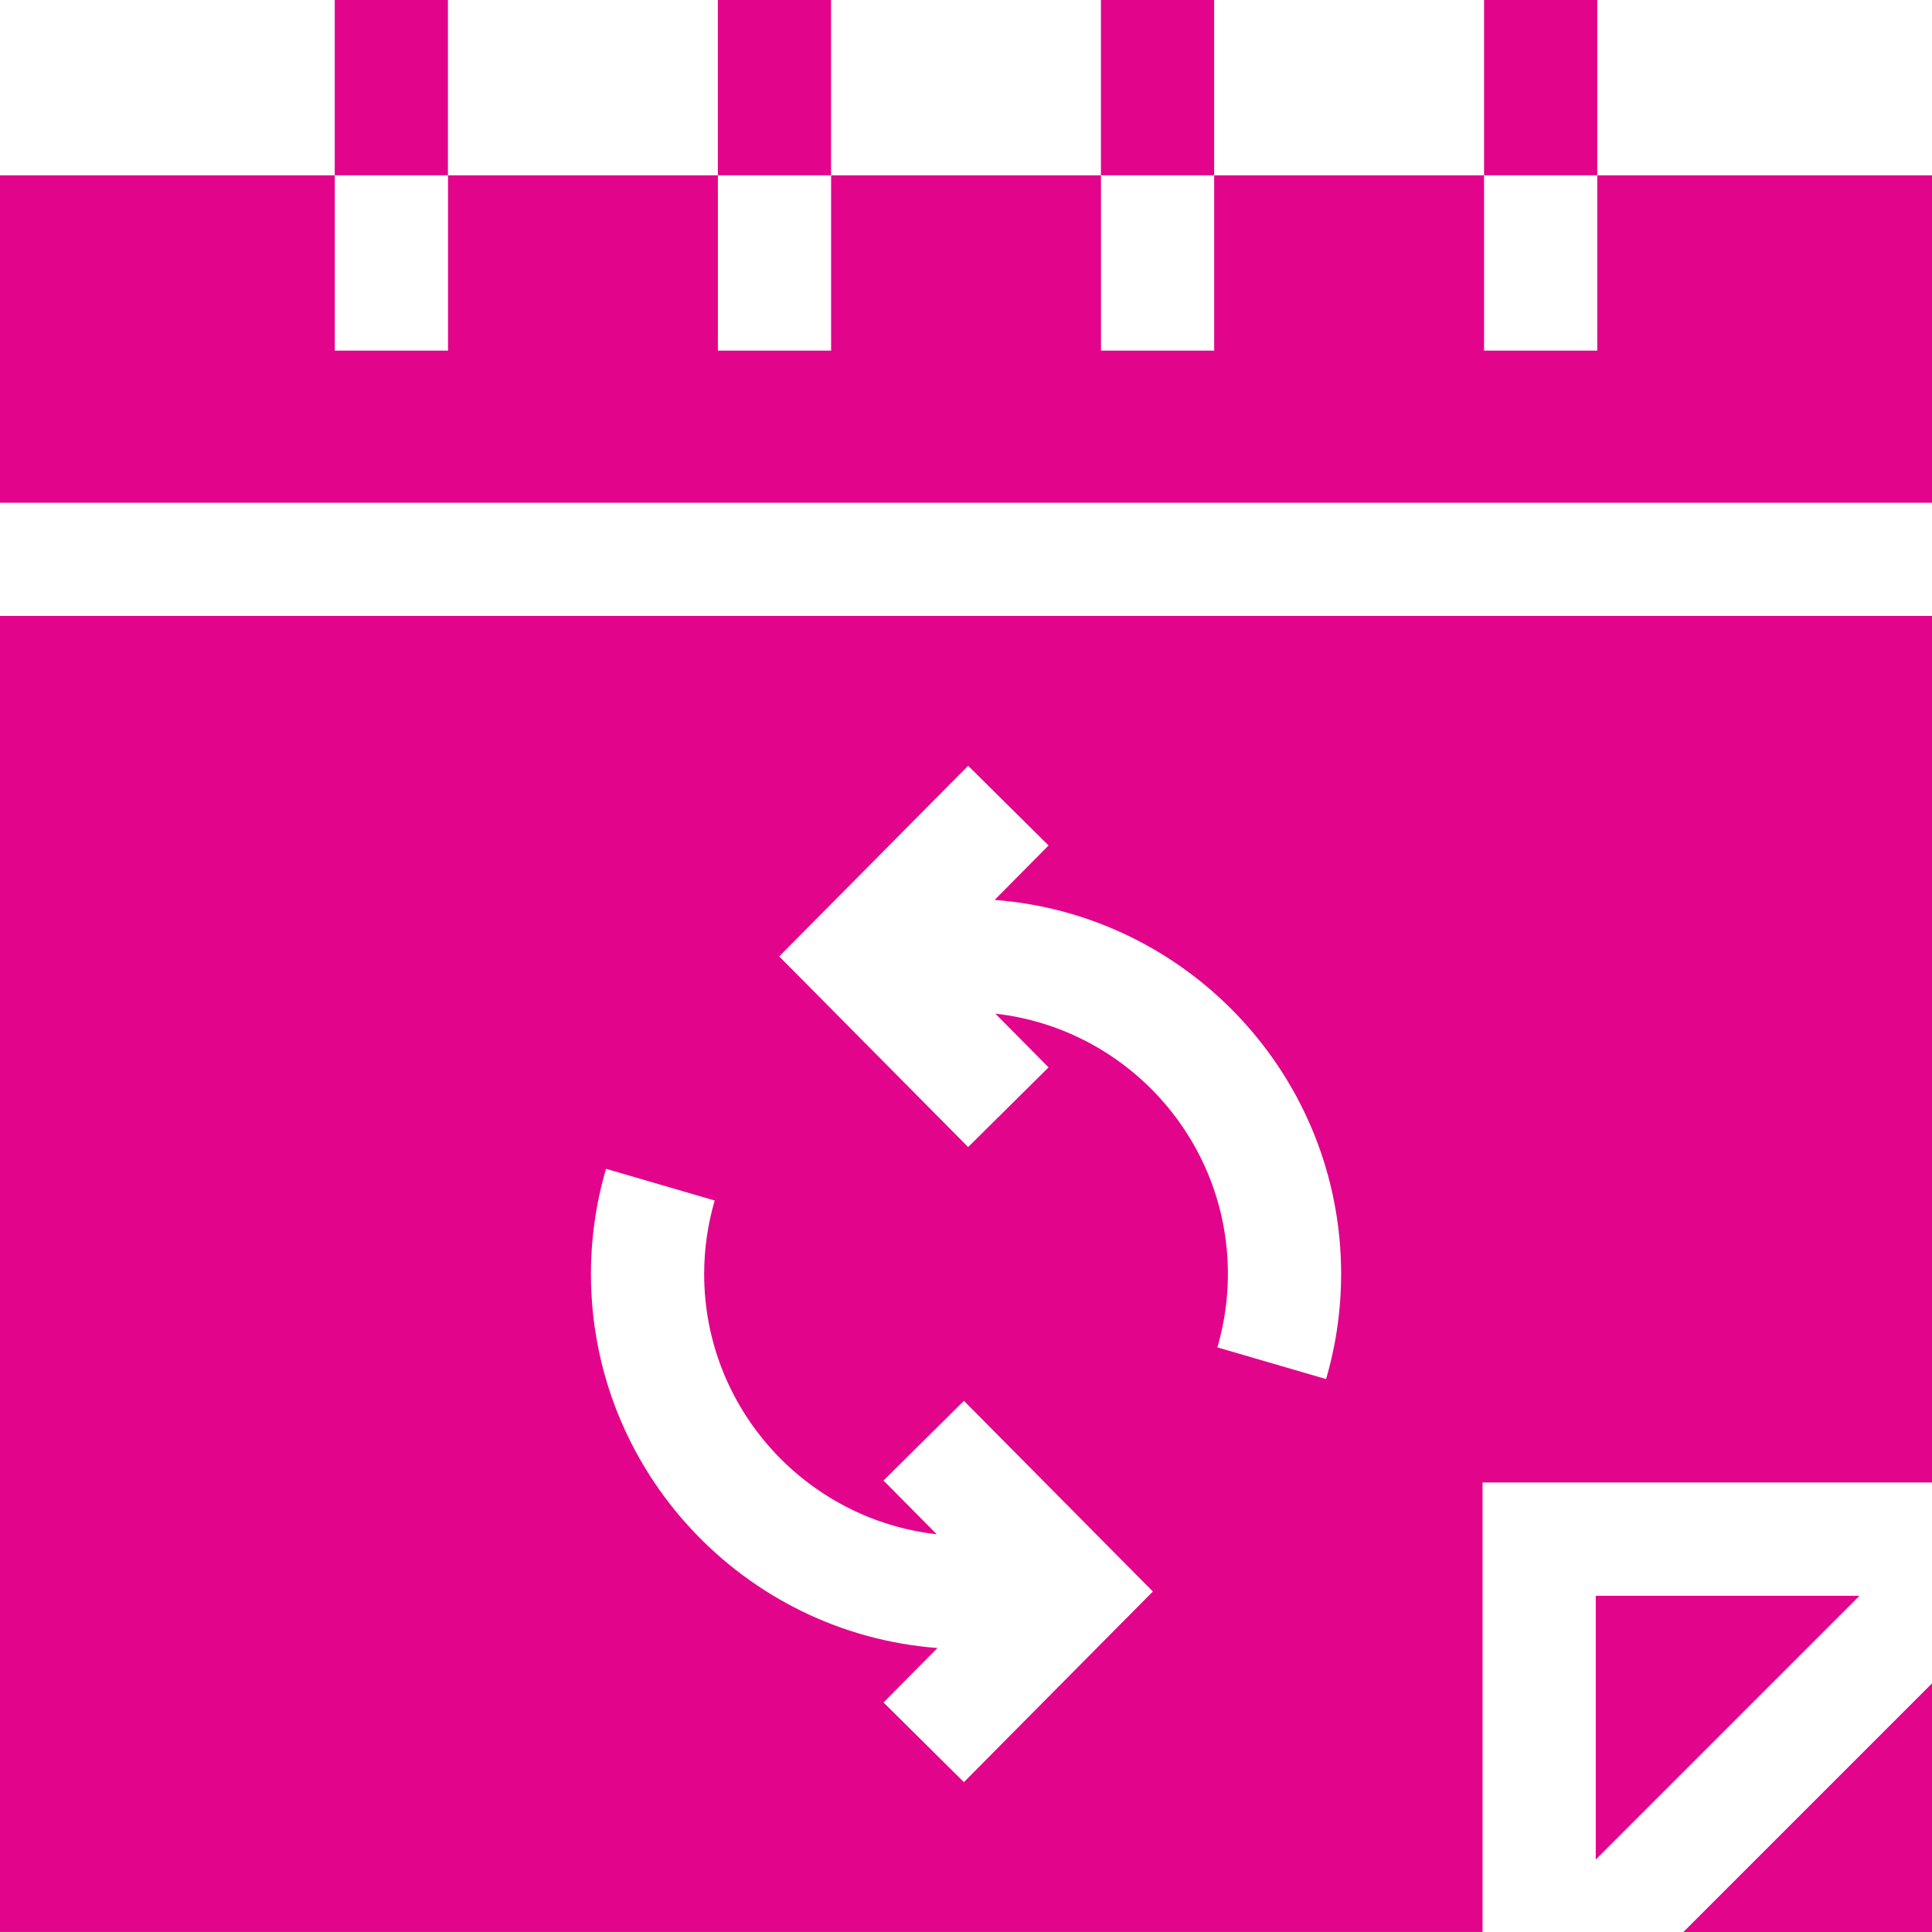
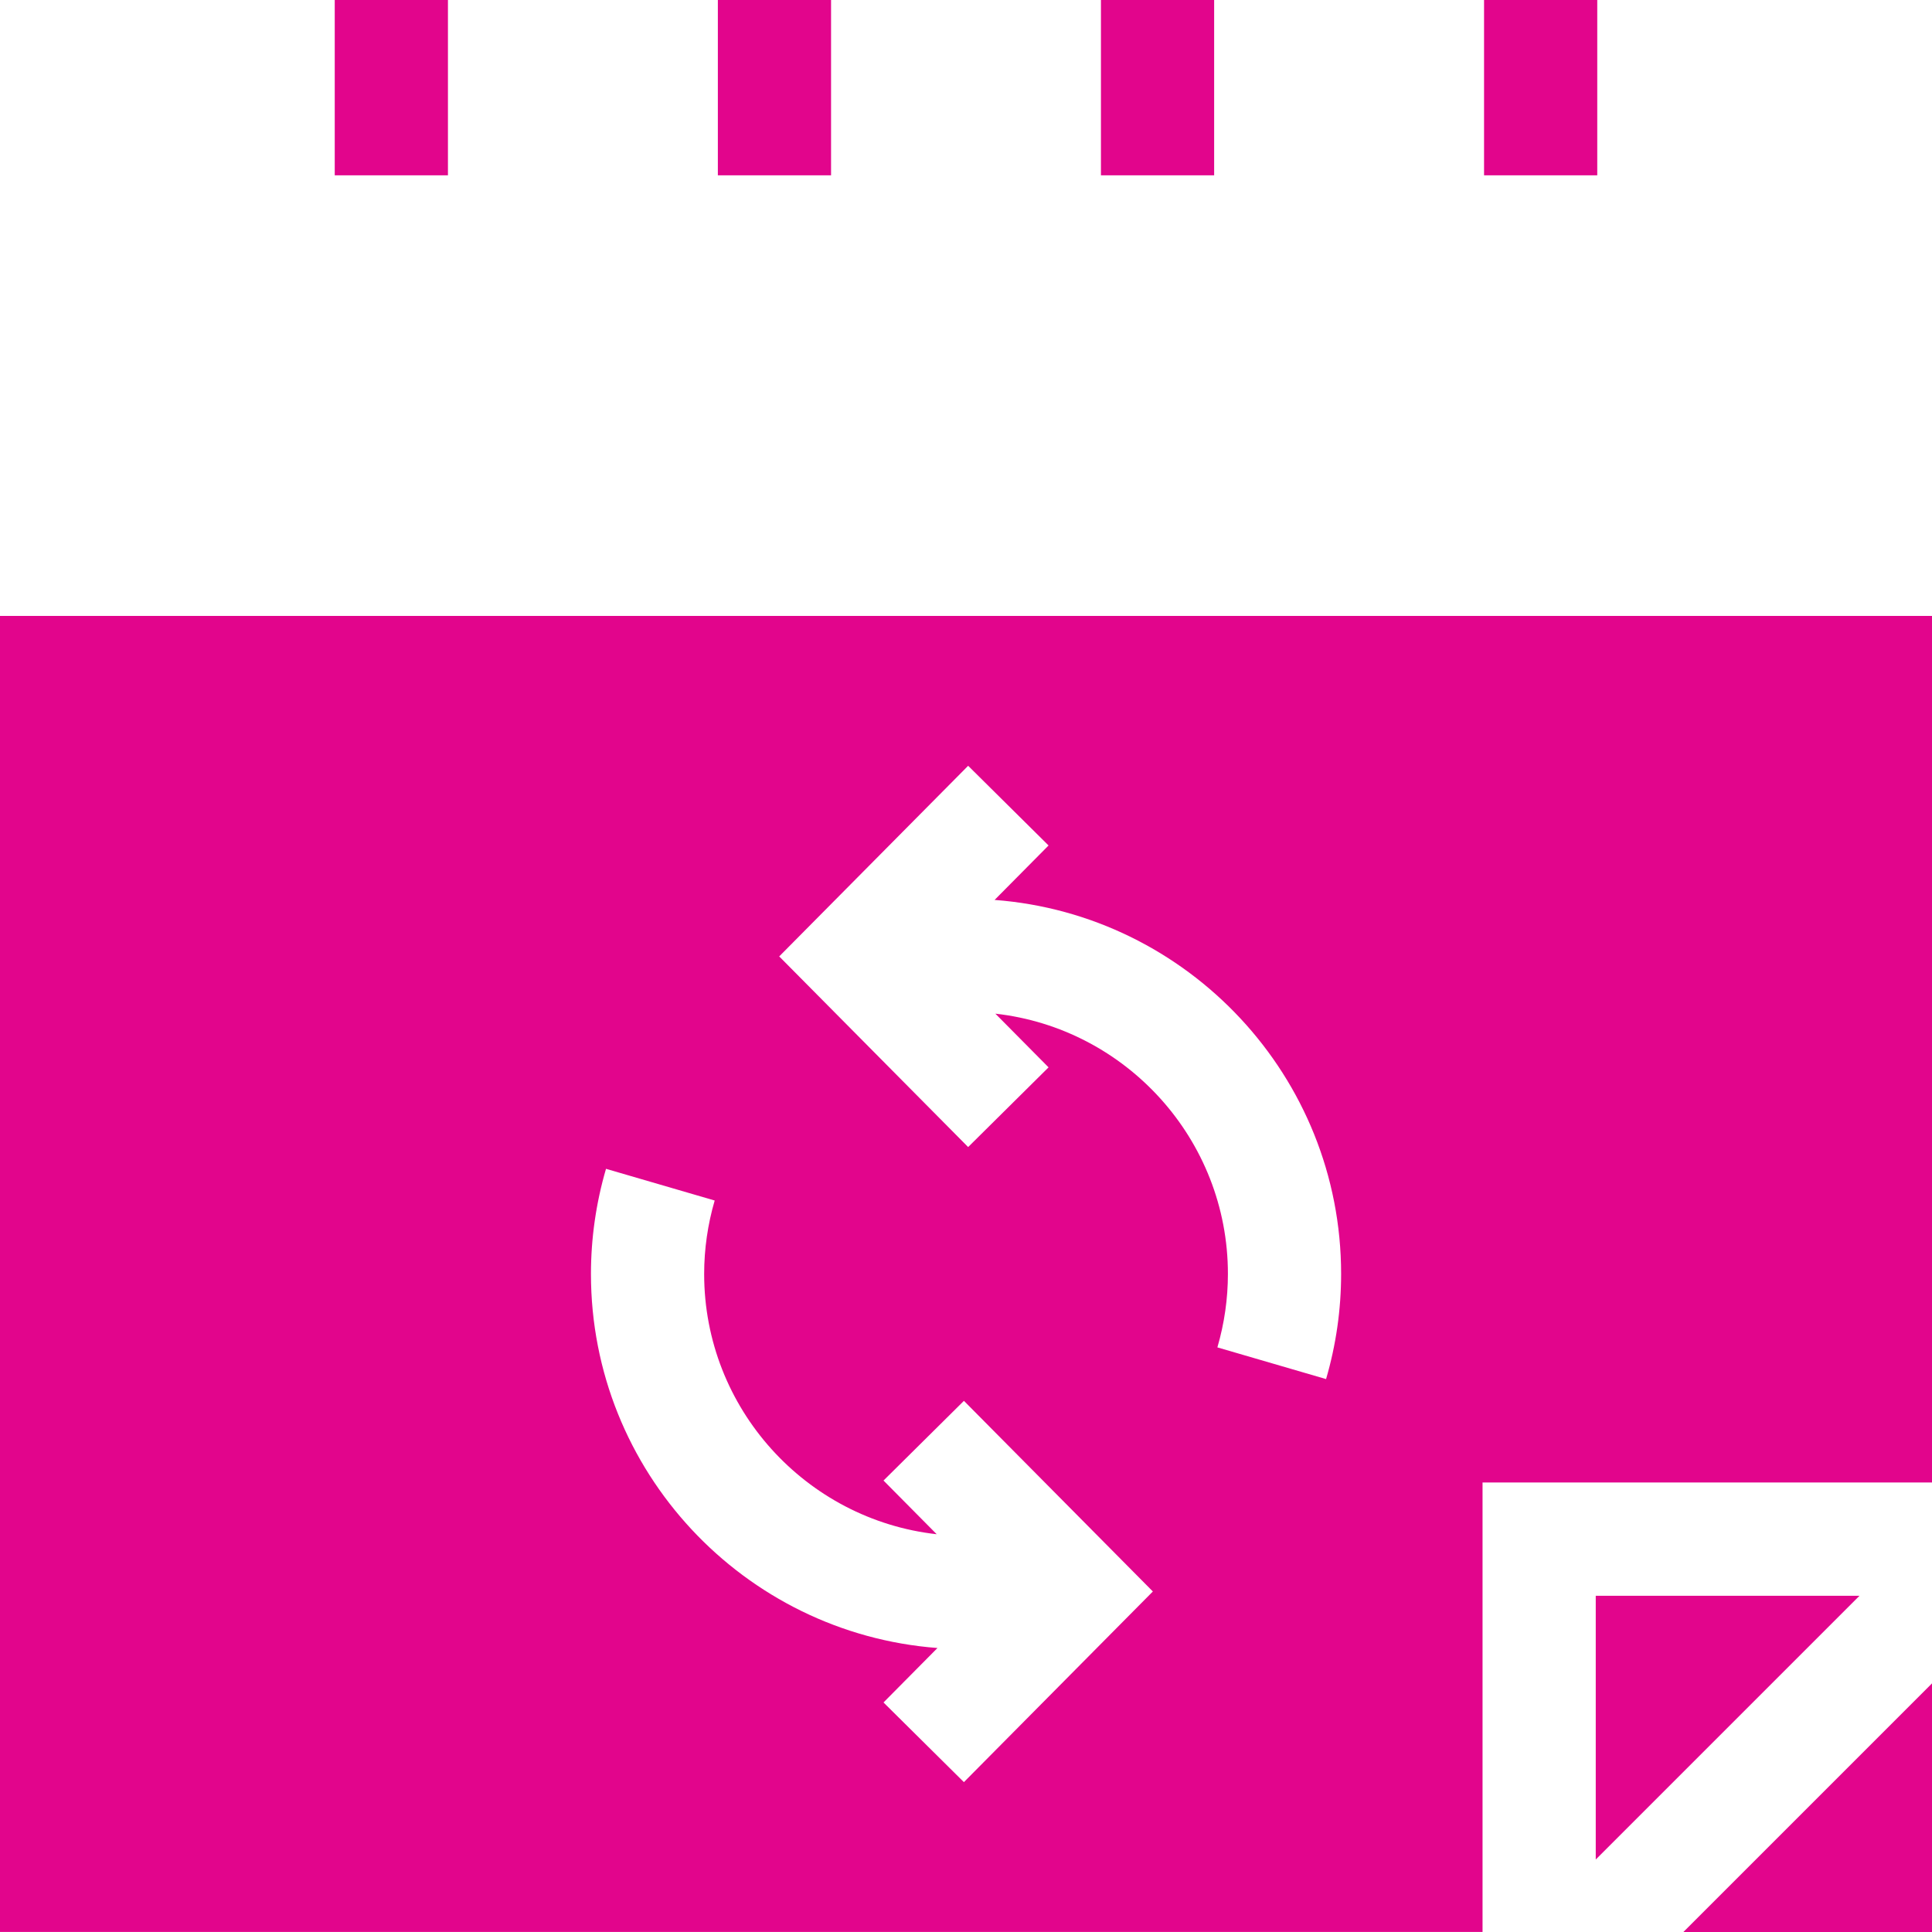
<svg xmlns="http://www.w3.org/2000/svg" id="Capa_1" data-name="Capa 1" viewBox="0 0 512 512">
  <defs>
    <style>
      .cls-1 {
        fill: #e2058c;
      }
    </style>
  </defs>
  <path class="cls-1" d="m291.76,0h30v46.46h-30V0Z" />
-   <path class="cls-1" d="m190.24,0h30v46.46h-30V0Z" />
+   <path class="cls-1" d="m190.24,0h30v46.46h-30Z" />
  <path class="cls-1" d="m88.71,0h30v46.46h-30V0Z" />
  <path class="cls-1" d="m512,392.89v-229.67H0v348.77h392.89v-119.11h119.11Zm-256.55,79.4l-21.31-21.12,14.3-14.43c-51.29-3.88-91.83-46.85-91.83-99.12,0-9.42,1.34-18.8,3.99-27.87l28.8,8.4c-1.85,6.34-2.79,12.89-2.79,19.47,0,35.64,27.01,65.1,61.63,68.97l-14.1-14.23,21.31-21.12,50.07,50.52-50.07,50.52Zm95.97-106.82l-28.8-8.4c1.85-6.35,2.79-12.9,2.79-19.47,0-35.64-27.01-65.1-61.63-68.97l14.1,14.23-21.31,21.12-50.07-50.52,50.07-50.52,21.31,21.12-14.3,14.43c51.29,3.88,91.83,46.85,91.83,99.12,0,9.42-1.34,18.8-3.99,27.87h0Z" />
  <path class="cls-1" d="m393.29,0h30v46.46h-30V0Z" />
-   <path class="cls-1" d="m512,46.46h-88.71v46.46h-30v-46.46h-71.52v46.46h-30v-46.46h-71.52v46.46h-30v-46.46h-71.52v46.46h-30v-46.46H0v86.77h512V46.46Z" />
  <path class="cls-1" d="m422.89,492.79l69.89-69.89h-69.89v69.89Z" />
  <path class="cls-1" d="m512,446.11l-65.89,65.89h65.89v-65.89Z" />
</svg>